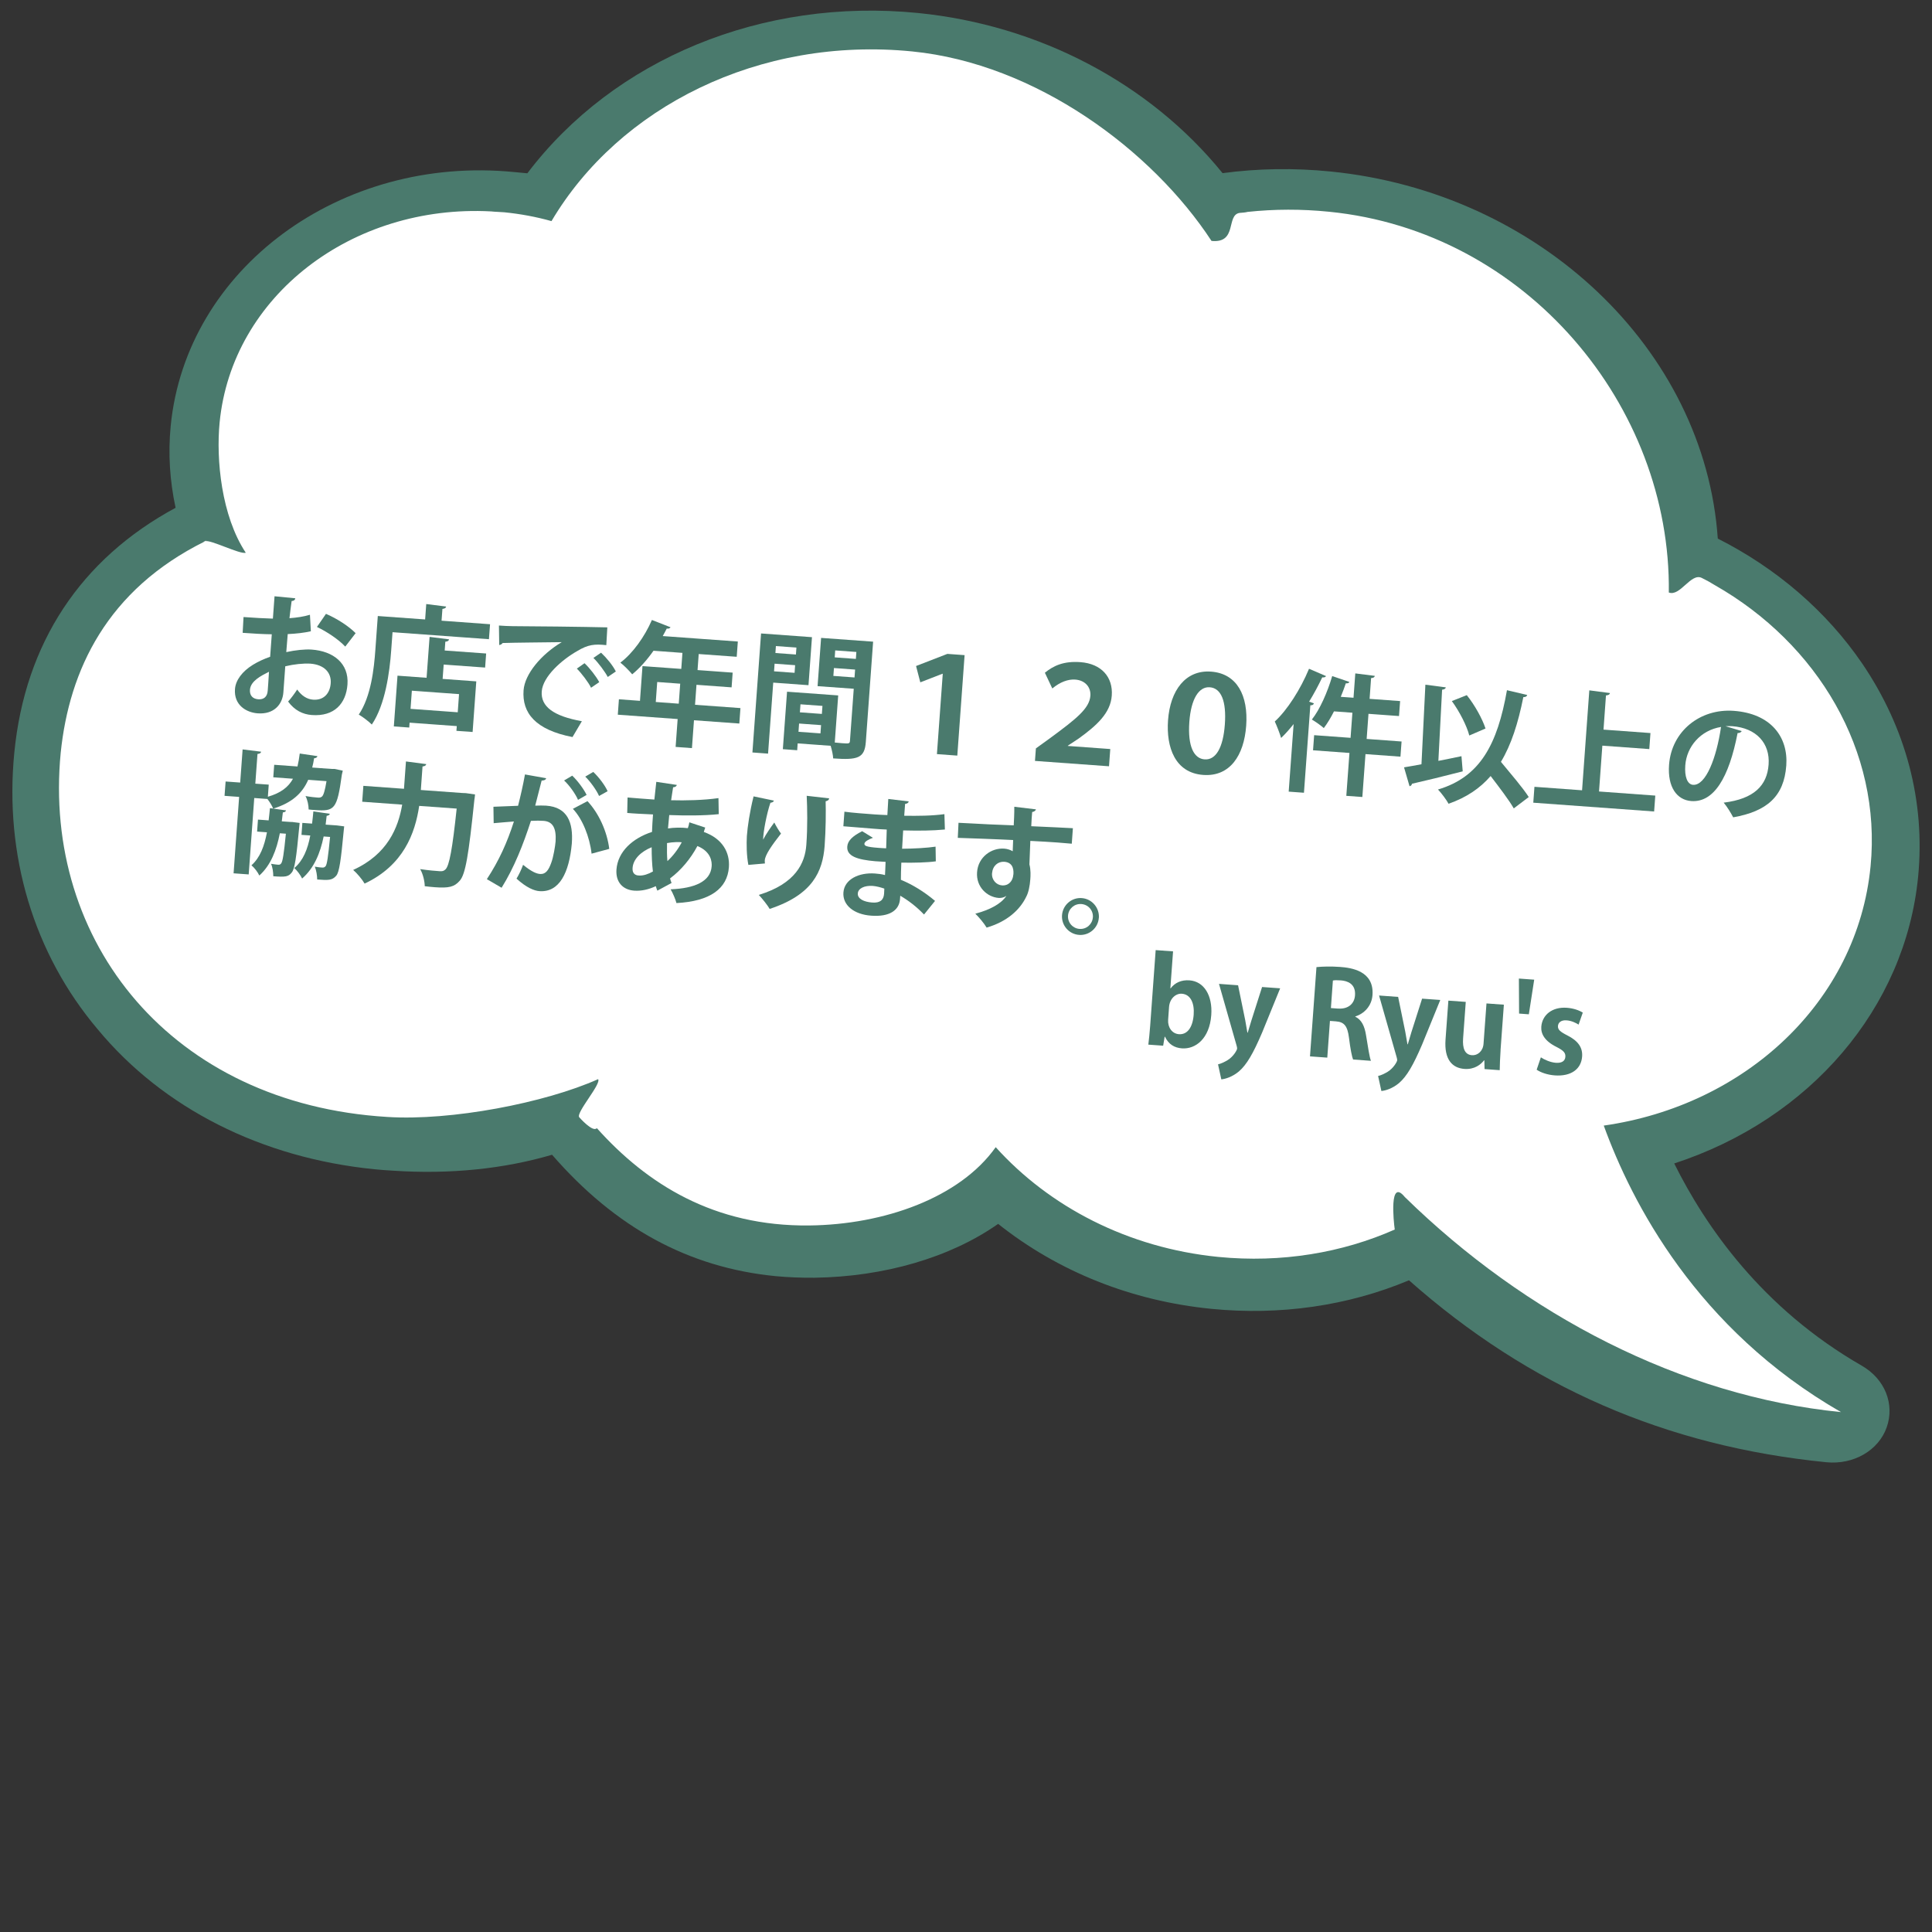
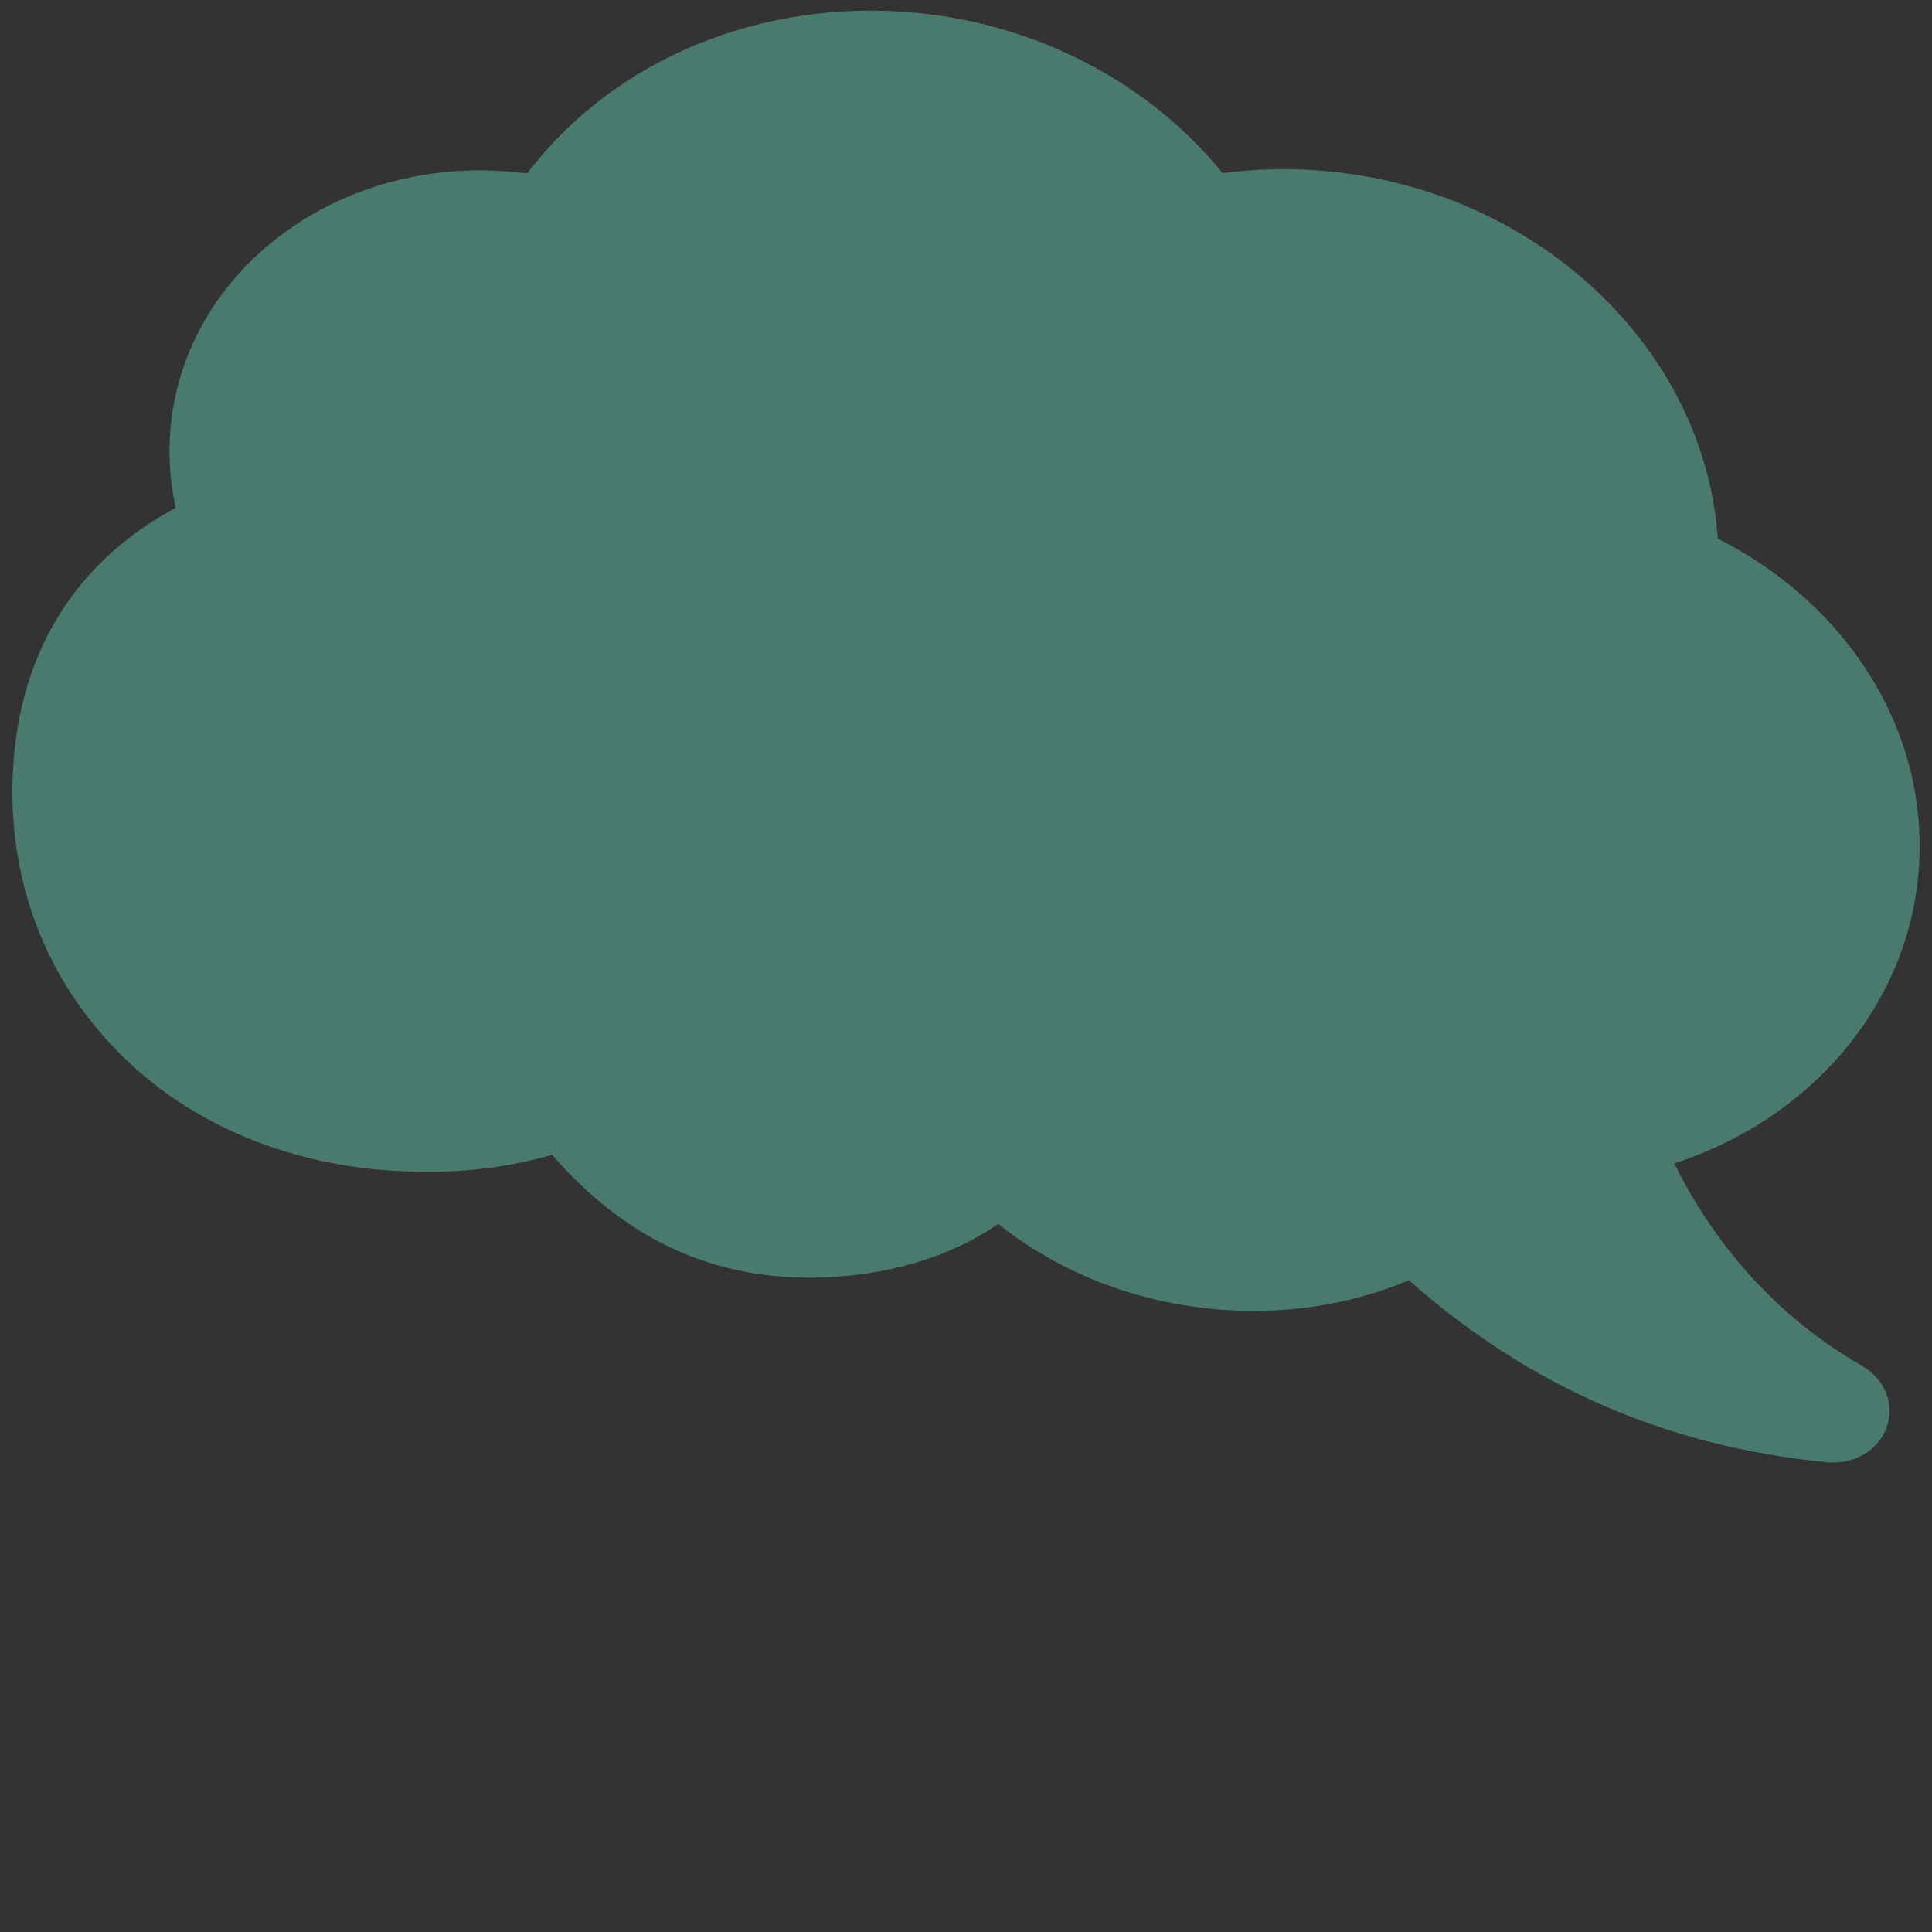
<svg xmlns="http://www.w3.org/2000/svg" id="_レイヤー_1" version="1.1" viewBox="0 0 400 400">
  <rect x="0" y="0" width="400" height="400" fill="#333333" stroke="none" />
  <defs>
    <style>
      .st0 {
        fill: #fff;
      }

      .st1 {
        fill: #4a7a6d;
      }
    </style>
  </defs>
  <g id="_レイヤー_3">
    <g>
      <path class="st1" d="M36.37,105.13h0v-.02h-.02c-1.19-5.54-1.57-11.18-1.01-16.91,3.18-32.56,35.15-56.17,71.2-52.57l2.64.25C127.12,12.2,157.84-.51,190.06,2.69c25.07,2.5,48,14.57,63.06,33.16,7.33-.99,14.85-1.09,22.29-.35,43.31,4.29,77.54,36.87,80.24,76.01,12.21,6.17,22.53,15.07,29.91,25.88,9.06,13.35,13.07,28.58,11.57,44.1-2.65,27.19-22.37,50.22-50.5,59.39,6.45,13,18.22,30.04,38.83,41.87,4.82,2.77,6.85,7.98,5.16,12.77-1.69,4.78-6.86,7.78-12.5,7.22-33.22-3.31-61.5-15.63-86.41-37.67-12.62,5.3-26.73,7.32-40.93,5.91-16.5-1.64-31.68-7.7-44.13-17.59-9.92,6.99-23.64,10.94-37.99,11.15-2.75.02-5.48-.08-8.11-.33-18.01-1.78-33.16-10.05-46.25-25.13-9.96,2.92-21.05,4.08-32.86,3.3-1.3-.06-2.72-.19-3.93-.3-23.38-2.34-43.72-12.61-57.28-28.97C6.94,197.4.89,177.04,2.96,155.86c2.2-22.69,13.76-40.15,33.4-50.73h0v.02h.02v-.02h-.01Z" />
-       <path class="st0" d="M42.48,112.07h-.02c1.06-.54-1.17.45,0,0,.95-.47,7.35,2.81,8.42,2.36-5.05-7.63-6.16-19.32-5.41-26.95,2.54-26.15,27.38-45.25,56.2-43.71.92.1,1.82.1,2.73.18,3.32.33,6.62.94,9.78,1.83,13.98-23.61,42.97-38.29,74.69-35.13,25.59,2.54,49.66,20.44,61.96,39.23,5.43.54,2.96-5.39,5.83-5.8.52-.05,1.13-.07,1.65-.21,5.54-.59,11.13-.61,16.88-.03,40.79,4.06,70.81,40.2,70.32,78.83,2.34.9,4.56-4.11,6.8-3.03.98.48,1.82.94,2.71,1.5,21.28,12.1,34.59,34.33,32.26,58.22-2.73,28.04-25.94,49.5-55.24,53.68,5.77,15.87,19.19,42.11,49.12,59.32-33.12-3.3-65.34-20.09-90.31-44.53-3.27-4.02-2.32,5.09-2.08,6.73.1.95,0,0,0,0-10.83,4.8-23.44,6.96-36.54,5.67-18.72-1.86-34.98-10.41-46.08-22.72-7.43,10.48-23.11,16.04-38.59,16.21-19.74.22-33.63-8.59-43.99-20.15-.83.97-3.65-2.26-3.65-2.26-.72-.92,4.64-6.95,3.91-7.88-10.94,4.9-30.41,8.67-43.66,7.82-44.56-2.71-71.41-36.16-67.6-75.41,1.76-17.11,9.58-33.73,29.87-43.76h0l.02-.02h.02Z" />
    </g>
  </g>
  <g>
    <path class="st1" d="M64.35,130.7c-1.39.31-2.96.5-4.78.58-.09,1.28-.21,2.58-.3,3.73,1.89-.41,3.85-.62,5.26-.52,4.46.32,7.73,2.83,7.41,7.22-.29,3.95-2.73,6.67-7.38,6.33-1.88-.14-3.57-.97-4.91-2.79.62-.67,1.35-1.68,1.88-2.49.92,1.3,2.04,2.01,3.3,2.1,2.21.16,3.49-1.31,3.64-3.4.16-2.18-1.31-3.84-4.22-4.06-1.47-.08-3.37.11-5.19.55l-.39,5.39c-.18,2.5-1.95,4.59-5.3,4.35-2.37-.17-4.97-1.7-4.72-5.02.13-1.85,1.52-3.67,3.68-5.01,1.03-.64,2.28-1.23,3.6-1.68l.34-4.66c-1.8-.02-3.82-.14-6.03-.3l.18-3.27c2.26.16,4.28.28,6.08.33l.34-4.63,4.29.42c-.02.33-.31.55-.75.57-.16,1.06-.3,2.3-.45,3.55,1.54-.11,2.98-.33,4.24-.71l.19,3.41ZM55.69,139.08c-1.65.84-3.81,1.91-3.94,3.74-.08,1.12.52,1.87,1.72,1.96,1.12.08,1.87-.49,1.96-1.8.05-.68.17-2.29.26-3.9ZM71.48,133.87c-1.37-1.47-3.75-3.06-5.86-4.07l1.87-2.71c2.31.99,4.71,2.56,6.14,4l-2.14,2.77Z" />
    <path class="st1" d="M91.44,128.51l10.02.73-.23,3.1-19.96-1.45-.28,3.81c-.32,4.44-1.22,11.19-4.01,15.31-.56-.59-1.96-1.65-2.7-2.06,2.54-3.76,3.16-9.51,3.44-13.49l.5-6.92,9.8.71.23-3.19,4.12.52c-.05.27-.25.42-.77.49l-.18,2.42ZM92.97,132.37c-.05.3-.28.44-.77.49l-.13,1.82,8.58.62-.21,2.91-8.58-.62-.22,2.97,6.97.51-.76,10.48-3.35-.24.07-.98-9.77-.71-.07,1.01-3.19-.23.76-10.51,6.02.44.62-8.47,4.04.51ZM94.77,147.47l.27-3.76-9.77-.71-.27,3.76,9.77.71Z" />
    <path class="st1" d="M103.3,129.51c.84.06,2.1.13,2.86.13,3.15,0,14.96.13,19.58.25l-.21,3.68c-2.42-.26-3.77-.14-6.03,1.23-3.14,1.77-7.12,5.26-7.34,8.36s2.39,5.1,8.31,6.16l-1.94,3.28c-7.66-1.49-10.48-4.98-10.13-9.69.24-3.32,3.6-7.4,7.9-9.96-3.4.05-9.72.09-12.25.18-.07.21-.44.38-.69.42l-.06-4.03ZM121.02,137.31c1.1,1.04,2.4,2.72,3.05,3.92l-1.7,1.16c-.52-1.11-2.02-3.05-2.94-3.96l1.59-1.12ZM124.44,135.13c1.15,1.07,2.44,2.64,3.06,3.89l-1.67,1.14c-.55-1.05-1.95-2.96-2.97-3.94l1.58-1.09Z" />
    <path class="st1" d="M153.3,146.61l-.23,3.19-9.39-.68-.42,5.77-3.38-.25.42-5.77-12.39-.9.23-3.19,4.36.32.52-7.19,8.03.58.24-3.32-5.99-.44c-1.34,1.9-2.86,3.62-4.41,4.88-.55-.67-1.7-1.85-2.45-2.42,2.55-1.9,5.04-5.38,6.53-8.83l3.86,1.51c-.12.21-.41.33-.79.27-.26.53-.54,1.03-.83,1.55l15.55,1.13-.23,3.16-7.87-.57-.24,3.32,7.27.53-.22,3.05-7.27-.53-.3,4.14,9.39.68ZM135.77,145.34l4.76.35.3-4.14-4.76-.35-.3,4.14Z" />
    <path class="st1" d="M167.39,141.86l-7.3-.53-1.07,14.7-3.24-.24,1.79-24.64,10.54.77-.72,9.94ZM160.26,138.99l4.25.31.11-1.58-4.25-.31-.11,1.58ZM164.89,134.07l-4.25-.31-.1,1.44,4.25.31.1-1.44ZM180.77,132.85l-1.51,20.75c-.24,3.35-1.64,3.79-6.76,3.42-.03-.69-.26-1.74-.52-2.61l-6.83-.5-.1,1.42-2.97-.22.87-11.9,10.59.77-.71,9.75c.55.04,1.06.1,1.5.14,1.44.1,1.61.12,1.65-.54l.78-10.73-7.49-.54.73-9.99,10.78.78ZM165.32,151.51l4.55.33.12-1.71-4.55-.33-.12,1.71ZM170.28,146.15l-4.55-.33-.12,1.66,4.55.33.12-1.66ZM172.54,139.94l4.38.32.12-1.63-4.38-.32-.12,1.63ZM177.3,134.98l-4.38-.32-.1,1.44,4.38.32.1-1.44Z" />
    <path class="st1" d="M195.18,139.5h-.08s-4.56,1.77-4.56,1.77l-.88-3.38,6.48-2.51,3.57.26-1.51,20.8-4.22-.31,1.21-16.64Z" />
-     <path class="st1" d="M216.32,139.29c1.81-1.48,3.93-2.45,7.36-2.2,4.38.32,6.78,3.12,6.5,6.93-.26,3.62-3.13,6.2-6.86,8.89l-2.24,1.48v.05s8.79.64,8.79.64l-.26,3.57-15.33-1.11.19-2.59,2.89-2.09c5.52-4.06,8.2-6.19,8.39-8.81.13-1.77-1.08-3.2-3.12-3.35-1.5-.11-3.16.51-4.76,1.84l-1.54-3.26Z" />
    <path class="st1" d="M241.83,149.11c.45-6.18,3.63-10.44,8.89-10.06,5.42.39,7.74,5,7.29,11.2s-3.4,10.59-8.9,10.19c-5.8-.42-7.69-5.68-7.28-11.34ZM253.59,149.99c.35-4.79-.74-7.53-3.13-7.7-2.23-.16-3.87,2.37-4.22,7.17-.37,5.15.98,7.6,3.16,7.76,2.34.17,3.84-2.43,4.19-7.22Z" />
    <path class="st1" d="M274.55,139.97c-.12.21-.38.33-.79.27-.81,1.69-1.73,3.41-2.72,5.03l.99.35c-.07.24-.28.42-.74.41l-1.32,18.1-3.16-.23,1.02-13.99c-.84,1.06-1.71,2.04-2.59,2.88-.24-.84-.91-2.58-1.31-3.41,2.58-2.36,5.33-6.67,7.09-10.92l3.53,1.52ZM290.18,153.53l-.23,3.13-7.24-.53-.65,8.88-3.32-.24.65-8.88-7.54-.55.23-3.13,7.54.55.38-5.2-3.81-.28c-.67,1.32-1.38,2.5-2.11,3.46-.59-.54-1.74-1.33-2.47-1.77,1.63-2.04,3.23-5.65,4.21-9l3.55,1.22c-.1.27-.43.32-.73.28-.31.91-.66,1.87-1.05,2.8l2.64.19.37-5.04,4.04.51c-.05.27-.28.44-.77.46l-.31,4.3,6.32.46-.23,3.1-6.32-.46-.38,5.2,7.24.53Z" />
    <path class="st1" d="M297.8,157.53c1.58-.3,3.19-.64,4.78-.97l.26,3.14c-3.79.98-7.86,1.97-10.51,2.57-.02.27-.25.47-.5.51l-1.14-3.91c1.02-.17,2.24-.38,3.61-.64l.81-16.47c1.63.2,2.93.38,4.23.55-.05.27-.28.42-.77.49l-.77,14.72ZM316.19,143.9c-.07.27-.33.44-.8.43-1.08,5.4-2.5,9.86-4.64,13.4,2.01,2.44,4.54,5.37,5.76,7.29l-3.1,2.35c-1-1.74-2.97-4.32-4.79-6.7-2.21,2.55-5.03,4.45-8.71,5.74-.41-.77-1.48-2.22-2.19-2.95,8.73-2.59,12.31-9.37,14.28-20.56l4.2.99ZM303.68,143.92c1.68,2.09,3.23,4.92,3.88,6.91l-3.36,1.45c-.49-1.95-2.02-4.96-3.61-7.13l3.1-1.23Z" />
    <path class="st1" d="M331.06,163.87l11.65.85-.24,3.29-25.02-1.82.24-3.29,9.86.72,1.5-20.69,4.28.56c-.05.27-.28.44-.83.49l-.51,7.08,9.72.71-.24,3.32-9.72-.71-.69,9.5Z" />
    <path class="st1" d="M360.6,151.37c-.13.24-.47.43-.85.4-1.79,9.23-4.91,14.42-9.59,14.08-2.97-.22-4.94-2.88-4.6-7.5.51-6.97,6.43-11.68,13.38-11.18,7.71.56,11.32,5.42,10.89,11.33-.47,6.4-4,9.48-10.99,10.72-.46-.85-1.14-2.05-1.97-3.04,6.3-.77,8.99-3.56,9.3-7.89.32-4.38-2.52-7.57-7.52-7.94-.49-.04-.93-.01-1.4,0l3.35,1.01ZM356.31,150.51c-4.21.68-7.11,4.05-7.39,7.95-.17,2.29.4,3.94,1.6,4.03,2.67.19,4.87-5.64,5.8-11.98Z" />
    <path class="st1" d="M63.81,161.46c-1.18,2.68-3.24,4.72-7.25,5.96-.23-.59-.74-1.42-1.2-2l-2.72-.2-1.15,15.82-3.13-.23,1.15-15.82-3.02-.22.22-2.97,3.02.22.5-6.86,3.83.47c-.05.27-.25.42-.75.47l-.45,6.15,2.78.2-.18,2.51c2.71-.79,4.25-2.02,5.2-3.73l-4.08-.3.19-2.59,4.82.35c.2-.83.34-1.7.47-2.68l3.66.54c-.05.24-.28.42-.69.44-.1.68-.23,1.3-.39,1.92l4,.29h.63s1.7.36,1.7.36c-.04.24-.12.57-.19.81-.99,7.21-1.49,7.64-5.6,7.34-.41-.03-.84-.06-1.28-.12,0-.85-.24-2.02-.65-2.78,1.05.19,2.06.29,2.52.32.38.03.63,0,.89-.21.32-.28.61-1.19.94-3.19l-3.79-.28ZM60.63,170.2l1.41.18c-.02.25-.07.57-.09.87-.59,6.31-.93,8.69-1.56,9.41-.69.88-1.33.94-3.81.76,0-.79-.14-1.9-.47-2.58.65.1,1.14.17,1.46.19.27.02.47-.02.65-.28.3-.39.55-1.93.97-6.14l-1.25-.09c-.69,3.51-1.87,6.6-4.25,8.75-.31-.68-1.01-1.61-1.63-2.12,1.79-1.59,2.67-3.97,3.21-6.83l-2.04-.15.18-2.48,2.21.16c.11-.81.17-1.66.27-2.53l3.33.46c-.05.24-.27.39-.66.42l-.22,1.85,1.69.12.6.02ZM69.8,170.9l1.46.19c-.02.25-.07.57-.09.84-.59,6.25-.93,8.66-1.56,9.38-.84.98-1.66.95-3.94.78,0-.82-.19-1.93-.49-2.66.67.13,1.22.17,1.55.19.27.02.47-.05.68-.28.3-.39.52-1.9.93-6.06l-1.33-.1c-.72,3.48-1.98,6.56-4.46,8.71-.31-.68-1.03-1.66-1.62-2.17,1.84-1.56,2.77-3.88,3.31-6.74l-1.82-.13.18-2.48,2.01.15c.11-.81.18-1.66.27-2.53l3.41.5c-.07.21-.25.36-.66.42l-.21,1.82,2.4.17Z" />
    <path class="st1" d="M96.45,164.21l1.9.27c-.02.27-.08.79-.14,1.14-1.18,11.35-1.83,15.44-3.05,16.75-1.1,1.26-2.25,1.53-5.13,1.32-.68-.05-1.39-.13-2.09-.21-.01-.99-.36-2.54-.95-3.54,1.71.26,3.29.38,4.02.43.54.04.85-.02,1.2-.35.82-.73,1.46-4.33,2.34-12.61l-7.76-.56c-.85,5.69-3.25,12.3-11.3,16.09-.49-.86-1.62-2.2-2.37-2.83,7.11-3.23,9.34-8.74,10.15-13.52l-8.28-.6.24-3.29,8.41.61.41-5.66,4.2.55c-.05.27-.28.44-.77.49l-.35,4.87,8.55.62.76.03Z" />
    <path class="st1" d="M113.08,161.1c-.08.38-.45.49-.94.51-.34,1.32-.92,3.63-1.33,5.19.71-.03,1.7-.04,2.24,0,4.49.3,5.65,3.56,5.34,7.81v.03c-.55,6.01-2.55,10.16-6.71,9.86-1.09-.08-2.69-.72-4.74-2.59.5-.81,1.01-1.9,1.36-2.86,1.76,1.44,2.79,1.85,3.53,1.9,1.14.08,1.76-.8,2.3-2.32.44-1.17.82-3.42.9-4.42.17-2.7-.55-4.12-2.48-4.26-.65-.05-1.58-.06-2.63,0-1.59,4.89-3.44,9.63-6.07,13.85l-3.05-1.78c2.53-3.87,4.19-7.55,5.6-11.94-.99.09-2.97.22-4.19.35l-.05-3.4,5.1-.2c.5-1.96,1.02-4.22,1.43-6.49l4.38.78ZM119.67,165.6c-.49-1.19-1.85-3.09-2.88-4.01l1.69-1c1.15,1.1,2.4,2.8,2.97,3.99l-1.77,1.02ZM122.48,176.75c-.4-3.53-1.91-7.23-3.87-9.29l3.02-1.59c2.34,2.5,4.06,6.26,4.51,9.88l-3.66.99ZM124.03,164.8c-.49-1.16-1.86-3.06-2.86-4.01l1.66-.97c1.15,1.07,2.43,2.78,2.97,3.99l-1.77.99Z" />
    <path class="st1" d="M146,171.37c-.1.29-.21.59-.28.88,3.87,1.38,5.41,4.25,5.19,7.3-.32,4.36-3.8,7.06-10.86,7.42-.17-.72-.75-2.08-1.21-2.85,4.94-.19,8.27-1.59,8.5-4.75.07-.9-.08-3.04-2.95-4.21-1.4,2.63-3.4,5.03-5.66,6.7.08.36.2.67.31.95l-2.94,1.59c-.12-.28-.23-.59-.32-.93-1.42.66-2.95,1.04-4.47.93-2.4-.17-3.86-1.81-3.68-4.35.27-3.76,3.38-6.52,7.36-7.81.03-1.17.12-2.37.21-3.62-2.05-.09-4.26-.2-5.34-.31l.07-3.2c1.25.12,3.54.28,5.55.43.14-1.17.27-2.53.4-3.67l4.25.64c-.07.27-.31.47-.77.49-.14.78-.27,1.81-.41,2.68,2.98.08,6.73,0,9.8-.44l.06,3.32c-3.03.33-6.97.31-10.25.19-.1.95-.19,1.88-.26,2.77,1.16-.19,2.84-.23,4.11-.06.14-.4.25-.8.31-1.21l3.29,1.09ZM135.18,180.44c-.19-1.46-.26-3.17-.26-5.03-2.23.91-3.82,2.46-3.95,4.28-.11,1.55,1.06,1.58,1.42,1.58.85.03,1.8-.28,2.8-.84ZM141.15,174.39c-.38-.08-1.8-.08-3.05.16-.02,1.37-.03,2.62.08,3.73,1.14-1.04,2.17-2.39,2.97-3.89Z" />
    <path class="st1" d="M154.94,179.06c-.38-1.94-.4-4.35-.31-5.96.15-2.01.58-4.97,1.39-8.22l4.21.88c-.11.32-.44.41-.72.44-.76,2.19-1.51,6.08-1.51,7.64.6-1.16,1.61-2.62,2.31-3.55.31.65,1.02,1.83,1.39,2.29-1.93,2.46-3.27,4.39-3.36,5.53-.01.19,0,.41.03.66l-3.44.3ZM171.67,165.3c-.05.32-.28.5-.73.6.06,2.17.04,5.81-.21,9.26-.41,5.25-2.46,10.08-11.38,13.02-.41-.74-1.59-2.2-2.25-2.9,7.67-2.34,9.57-6.64,9.84-10.34.28-3.78.2-7.62.08-10.18l4.64.53Z" />
    <path class="st1" d="M174.82,168.05c1.65.23,4.27.42,6.31.57.87.06,1.77.1,2.59.13.06-1.17.13-2.51.19-3.33l4.23.5c-.05.3-.31.47-.75.52l-.18,2.45c2.82.04,5.66.03,8.32-.33l.1,3.18c-2.59.25-5.33.27-8.64.19-.09,1.28-.16,2.53-.22,3.79,2.46-.01,5.19-.17,6.93-.43l.05,3.04c-1.82.25-4.57.32-7.14.27-.07,1.34-.08,2.57-.09,3.55,2.42,1,4.85,2.49,7.07,4.37l-2.28,2.82c-1.58-1.65-3.26-2.92-4.92-3.89l-.06.79c-.22,2.23-2.15,3.62-5.96,3.34-3.62-.26-5.94-2.21-5.75-4.8.2-2.75,3.23-4.17,6.53-3.93.68.05,1.39.13,2.08.32.06-.82.07-1.75.12-2.73-.74-.03-1.5-.08-2.13-.13-3.7-.32-5.97-1.04-5.8-3.05.08-1.14,1-2.12,3.08-3.17l2.23,1.37c-1.01.36-1.73.81-1.76,1.21-.03.44.31.68,3.03.88.46.03.95.07,1.47.08l.12-3.88c-.85-.03-1.8-.1-2.67-.17-1.88-.14-4.62-.39-6.31-.51l.22-3.05ZM183.1,183.98c-.8-.28-1.66-.5-2.4-.56-1.69-.12-3.02.49-3.1,1.55-.08,1.09,1.21,1.76,2.98,1.89,1.61.12,2.36-.51,2.46-1.82l.05-1.06Z" />
    <path class="st1" d="M198.46,170.35c1.72.07,4.12.22,6.24.32,1.28.04,3.22.12,5.18.21.03-.41.14-2.62.12-3.85l4.48.54c-.04.22-.34.5-.78.55-.08.65-.13,1.82-.19,2.94,3.58.15,7.15.33,8.62.41l-.23,3.21c-.79-.08-1.82-.16-2.99-.25-1.63-.12-3.57-.23-5.59-.33l-.19,4.86c.3,1.12.24,2.4.18,3.13-.09,1.28-.36,2.68-.83,3.55-1.32,2.75-3.99,5.18-8.21,6.41-.51-.86-1.59-2.17-2.34-2.88,3.01-.79,5.35-2.05,6.42-3.67h-.03c-.35.27-.99.45-1.54.41-2.42-.18-4.71-2.29-4.49-5.31.2-3.11,2.92-5.1,5.64-4.9.63.05,1.24.25,1.74.54.02-.27.07-1.77.09-2.32-2.02-.12-11.02-.45-11.46-.45l.15-3.14ZM209.81,181.08c.04-.6.18-2.51-1.89-2.66-1.28-.07-2.38.78-2.53,2.39-.1,1.39.92,2.42,2.06,2.5,1.36.1,2.25-.88,2.35-2.24Z" />
    <path class="st1" d="M227.5,190.03c-.15,2.1-1.99,3.69-4.09,3.53-2.1-.15-3.69-1.99-3.53-4.09s1.99-3.69,4.09-3.53c2.15.16,3.68,2.05,3.54,4.09ZM226.27,189.94c.11-1.44-.95-2.67-2.4-2.77-1.42-.1-2.64.96-2.75,2.4-.1,1.42.96,2.64,2.37,2.75,1.5.11,2.67-1.01,2.77-2.37Z" />
  </g>
  <g>
    <path class="st1" d="M242.37,204.62c.87-1.14,2.19-1.78,3.91-1.65,3,.22,4.79,3.14,4.5,7.18-.36,4.92-3.28,7.11-6.08,6.9-1.51-.11-2.76-.81-3.5-2.41h-.07s-.31,1.86-.31,1.86l-3.07-.22c.12-.97.28-2.5.38-3.89l1.14-15.68,3.6.26-.56,7.65h.05ZM241.85,211.14c-.11,1.53.79,2.87,2.23,2.98,1.75.13,2.87-1.43,3.06-4.06.17-2.31-.6-4.18-2.45-4.32-1.24-.09-2.52.99-2.65,2.74l-.19,2.65Z" />
    <path class="st1" d="M265.04,204.63l-3.75,9.2c-1.83,4.27-3.15,6.58-4.79,8-1.41,1.17-2.83,1.56-3.64,1.64l-.68-3.11c.6-.13,1.31-.47,1.97-.86,1.26-.77,1.96-2.11,1.98-2.38.01-.15-.02-.34-.1-.62l-3.65-12.8,3.95.29,1.48,7.23c.16.84.33,1.81.45,2.58h.07c.2-.71.49-1.65.75-2.49l2.22-6.96,3.75.27Z" />
    <path class="st1" d="M280.61,210.51c1.28.61,1.92,1.93,2.22,3.86.38,2.25.7,4.53,1.01,5.26l-3.7-.27c-.23-.55-.57-2.22-.85-4.52-.31-2.45-1.01-3.26-2.72-3.38l-1.22-.09-.55,7.6-3.58-.26,1.34-18.48c1.26-.13,3.02-.17,4.85-.04,2.36.17,7.11.81,6.75,5.83-.17,2.29-1.75,3.86-3.55,4.42v.07ZM277.04,208.81c2.04.15,3.37-.95,3.5-2.73.18-2.41-1.59-3-2.91-3.1-.8-.06-1.37-.05-1.67.03l-.41,5.7,1.49.11Z" />
    <path class="st1" d="M298.19,207.04l-3.75,9.2c-1.83,4.27-3.15,6.58-4.79,8-1.41,1.17-2.83,1.56-3.65,1.64l-.68-3.11c.6-.13,1.31-.47,1.97-.86,1.25-.77,1.96-2.11,1.98-2.38.01-.15-.02-.34-.1-.62l-3.65-12.8,3.95.29,1.48,7.23c.16.84.33,1.81.45,2.58h.07c.2-.71.49-1.65.74-2.49l2.22-6.96,3.75.27Z" />
    <path class="st1" d="M310.68,217.42c-.12,1.61-.15,3-.18,4.15l-3.14-.23-.04-1.81h-.07c-.62.83-1.95,1.93-4.05,1.78-2.58-.19-4.21-2-3.92-6.06l.59-8.08,3.6.26-.55,7.55c-.15,2.05.34,3.38,1.83,3.49,1.17.09,2.29-.84,2.4-2.37l.61-8.35,3.6.26-.69,9.42Z" />
    <path class="st1" d="M314.47,202.6l3.17.23-1.11,7.17-2.02-.15-.04-7.25Z" />
    <path class="st1" d="M326.84,212.14c-.56-.36-1.48-.82-2.51-.89-1.1-.08-1.72.44-1.77,1.17-.05.75.43,1.18,1.94,1.95,2.22,1.12,3.2,2.51,3.06,4.38-.19,2.58-2.26,4.14-5.65,3.9-1.49-.11-2.89-.58-3.76-1.18l.87-2.56c.68.47,1.98,1.05,3.1,1.13,1.27.09,1.91-.4,1.97-1.23s-.37-1.3-1.81-2.04c-2.46-1.21-3.28-2.71-3.17-4.2.18-2.44,2.26-4.14,5.28-3.92,1.39.1,2.56.53,3.31,1l-.87,2.48Z" />
  </g>
</svg>